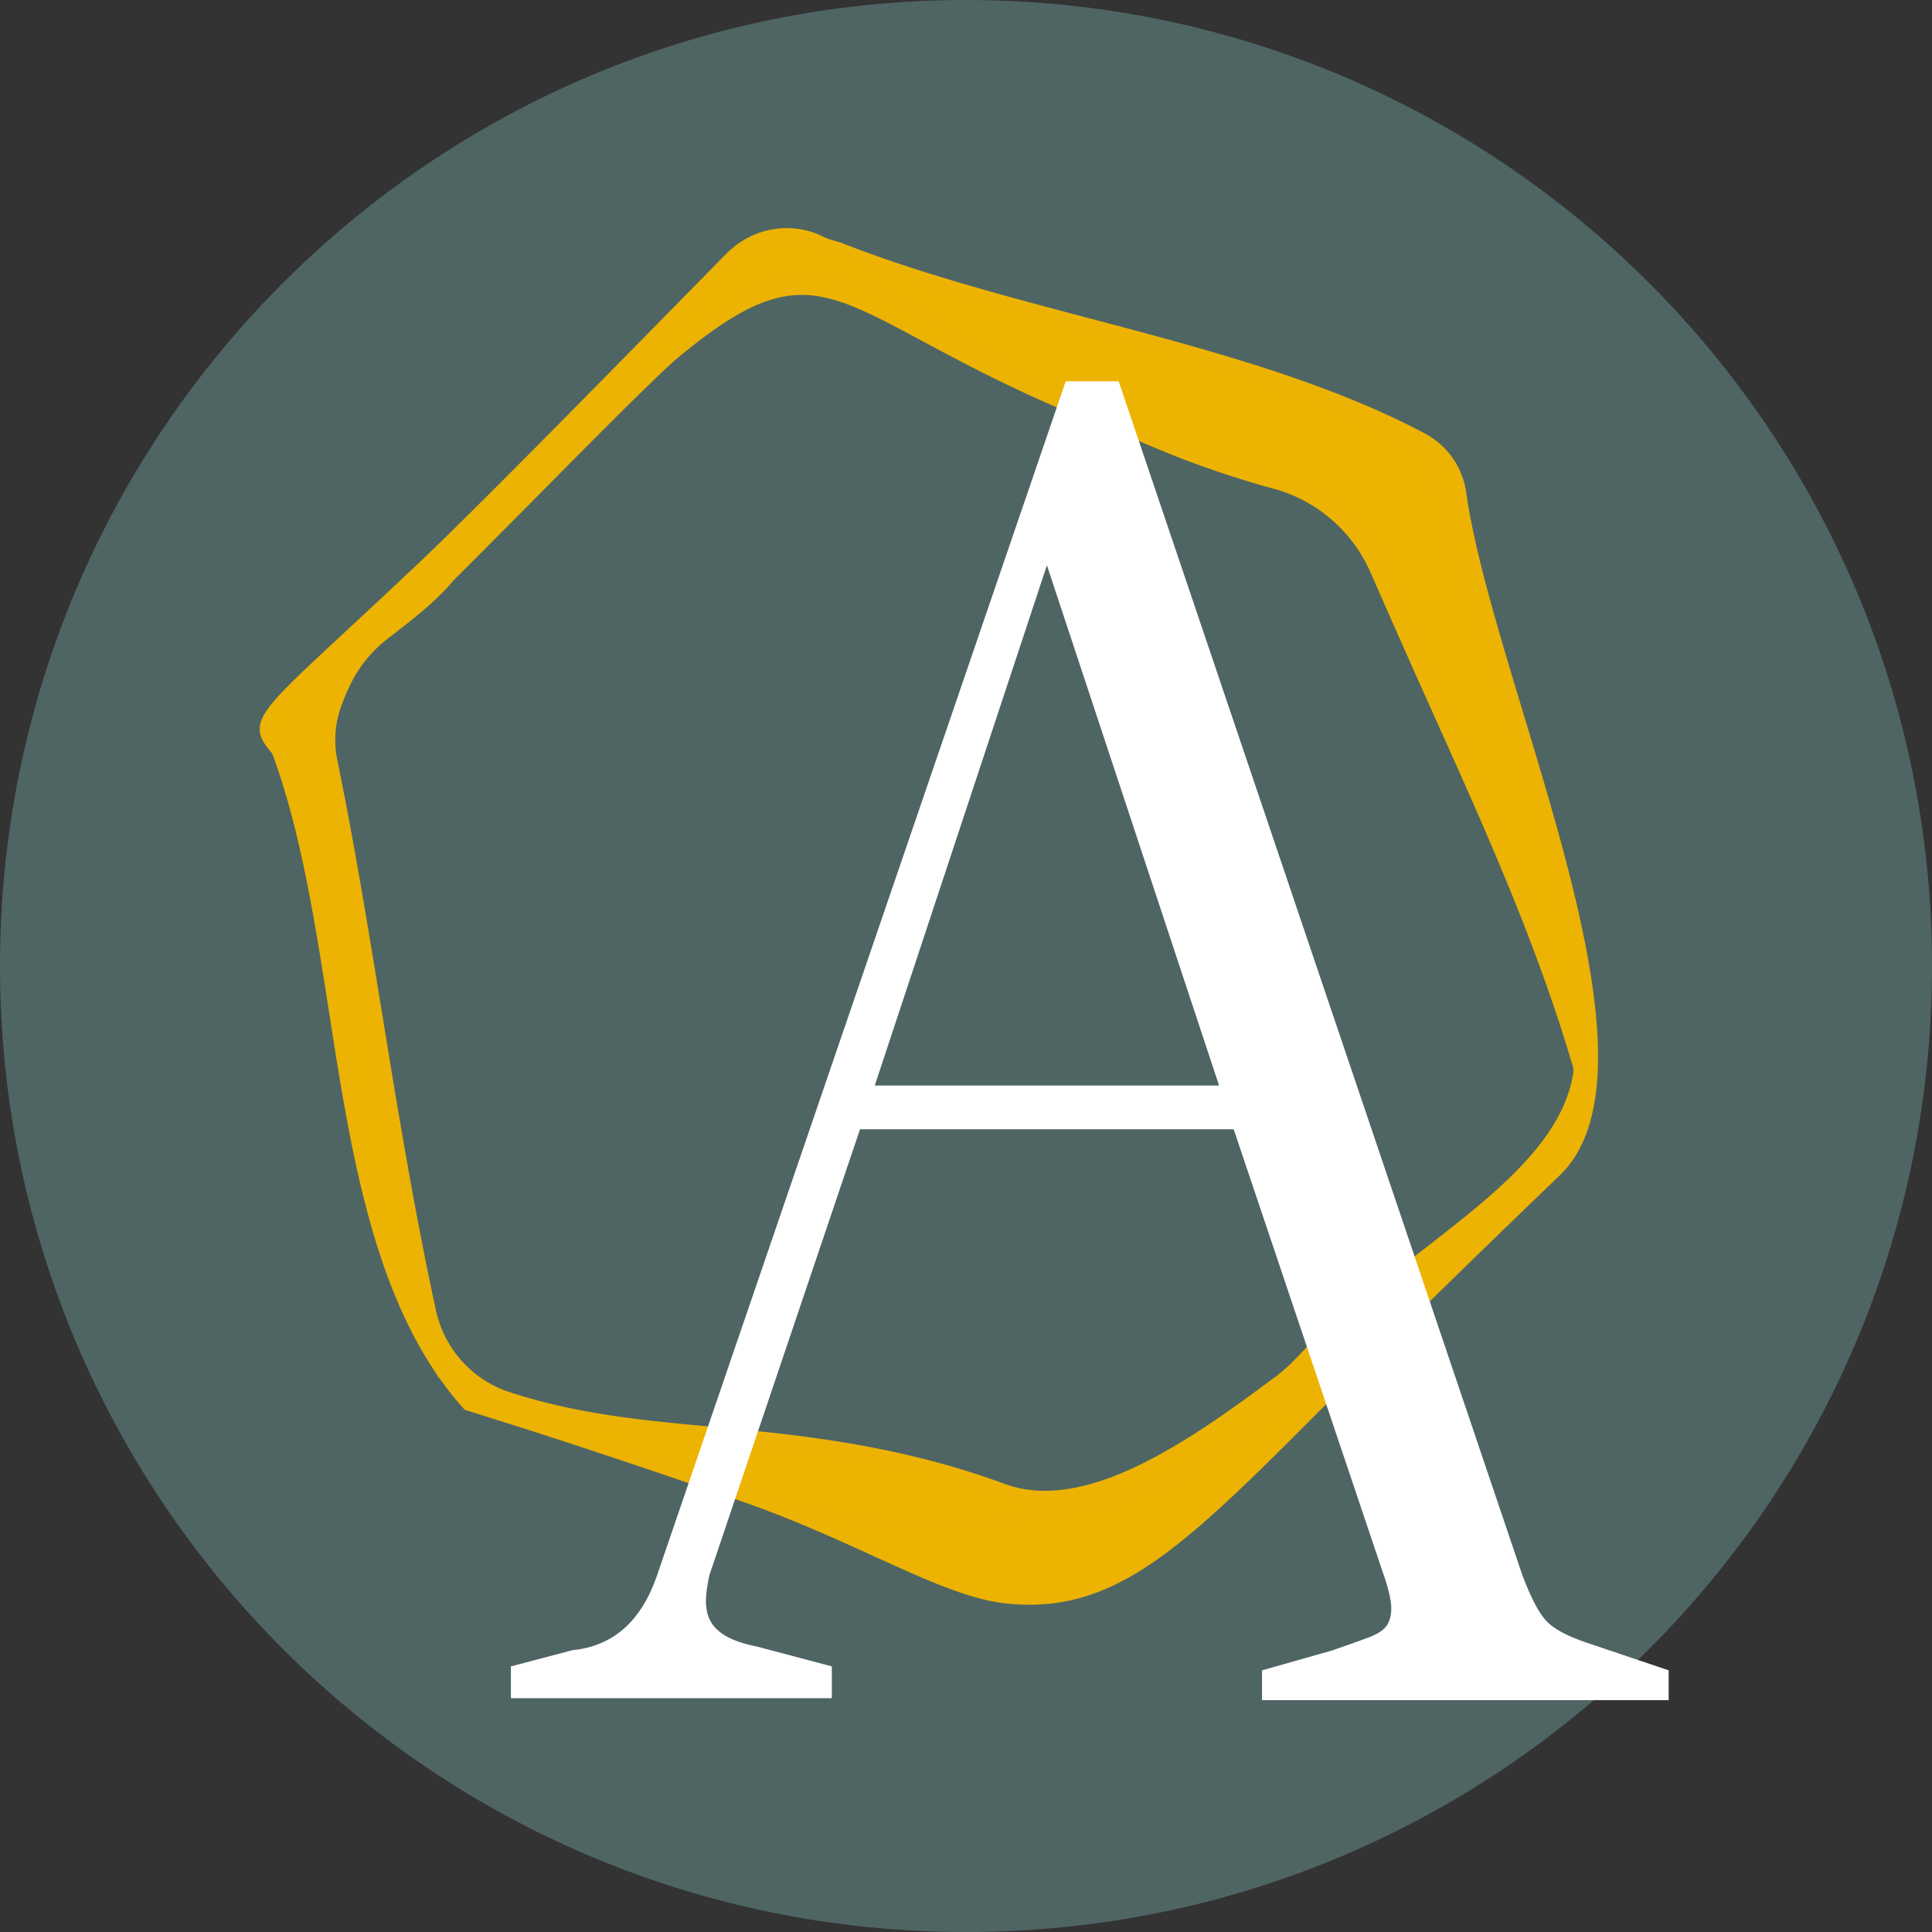
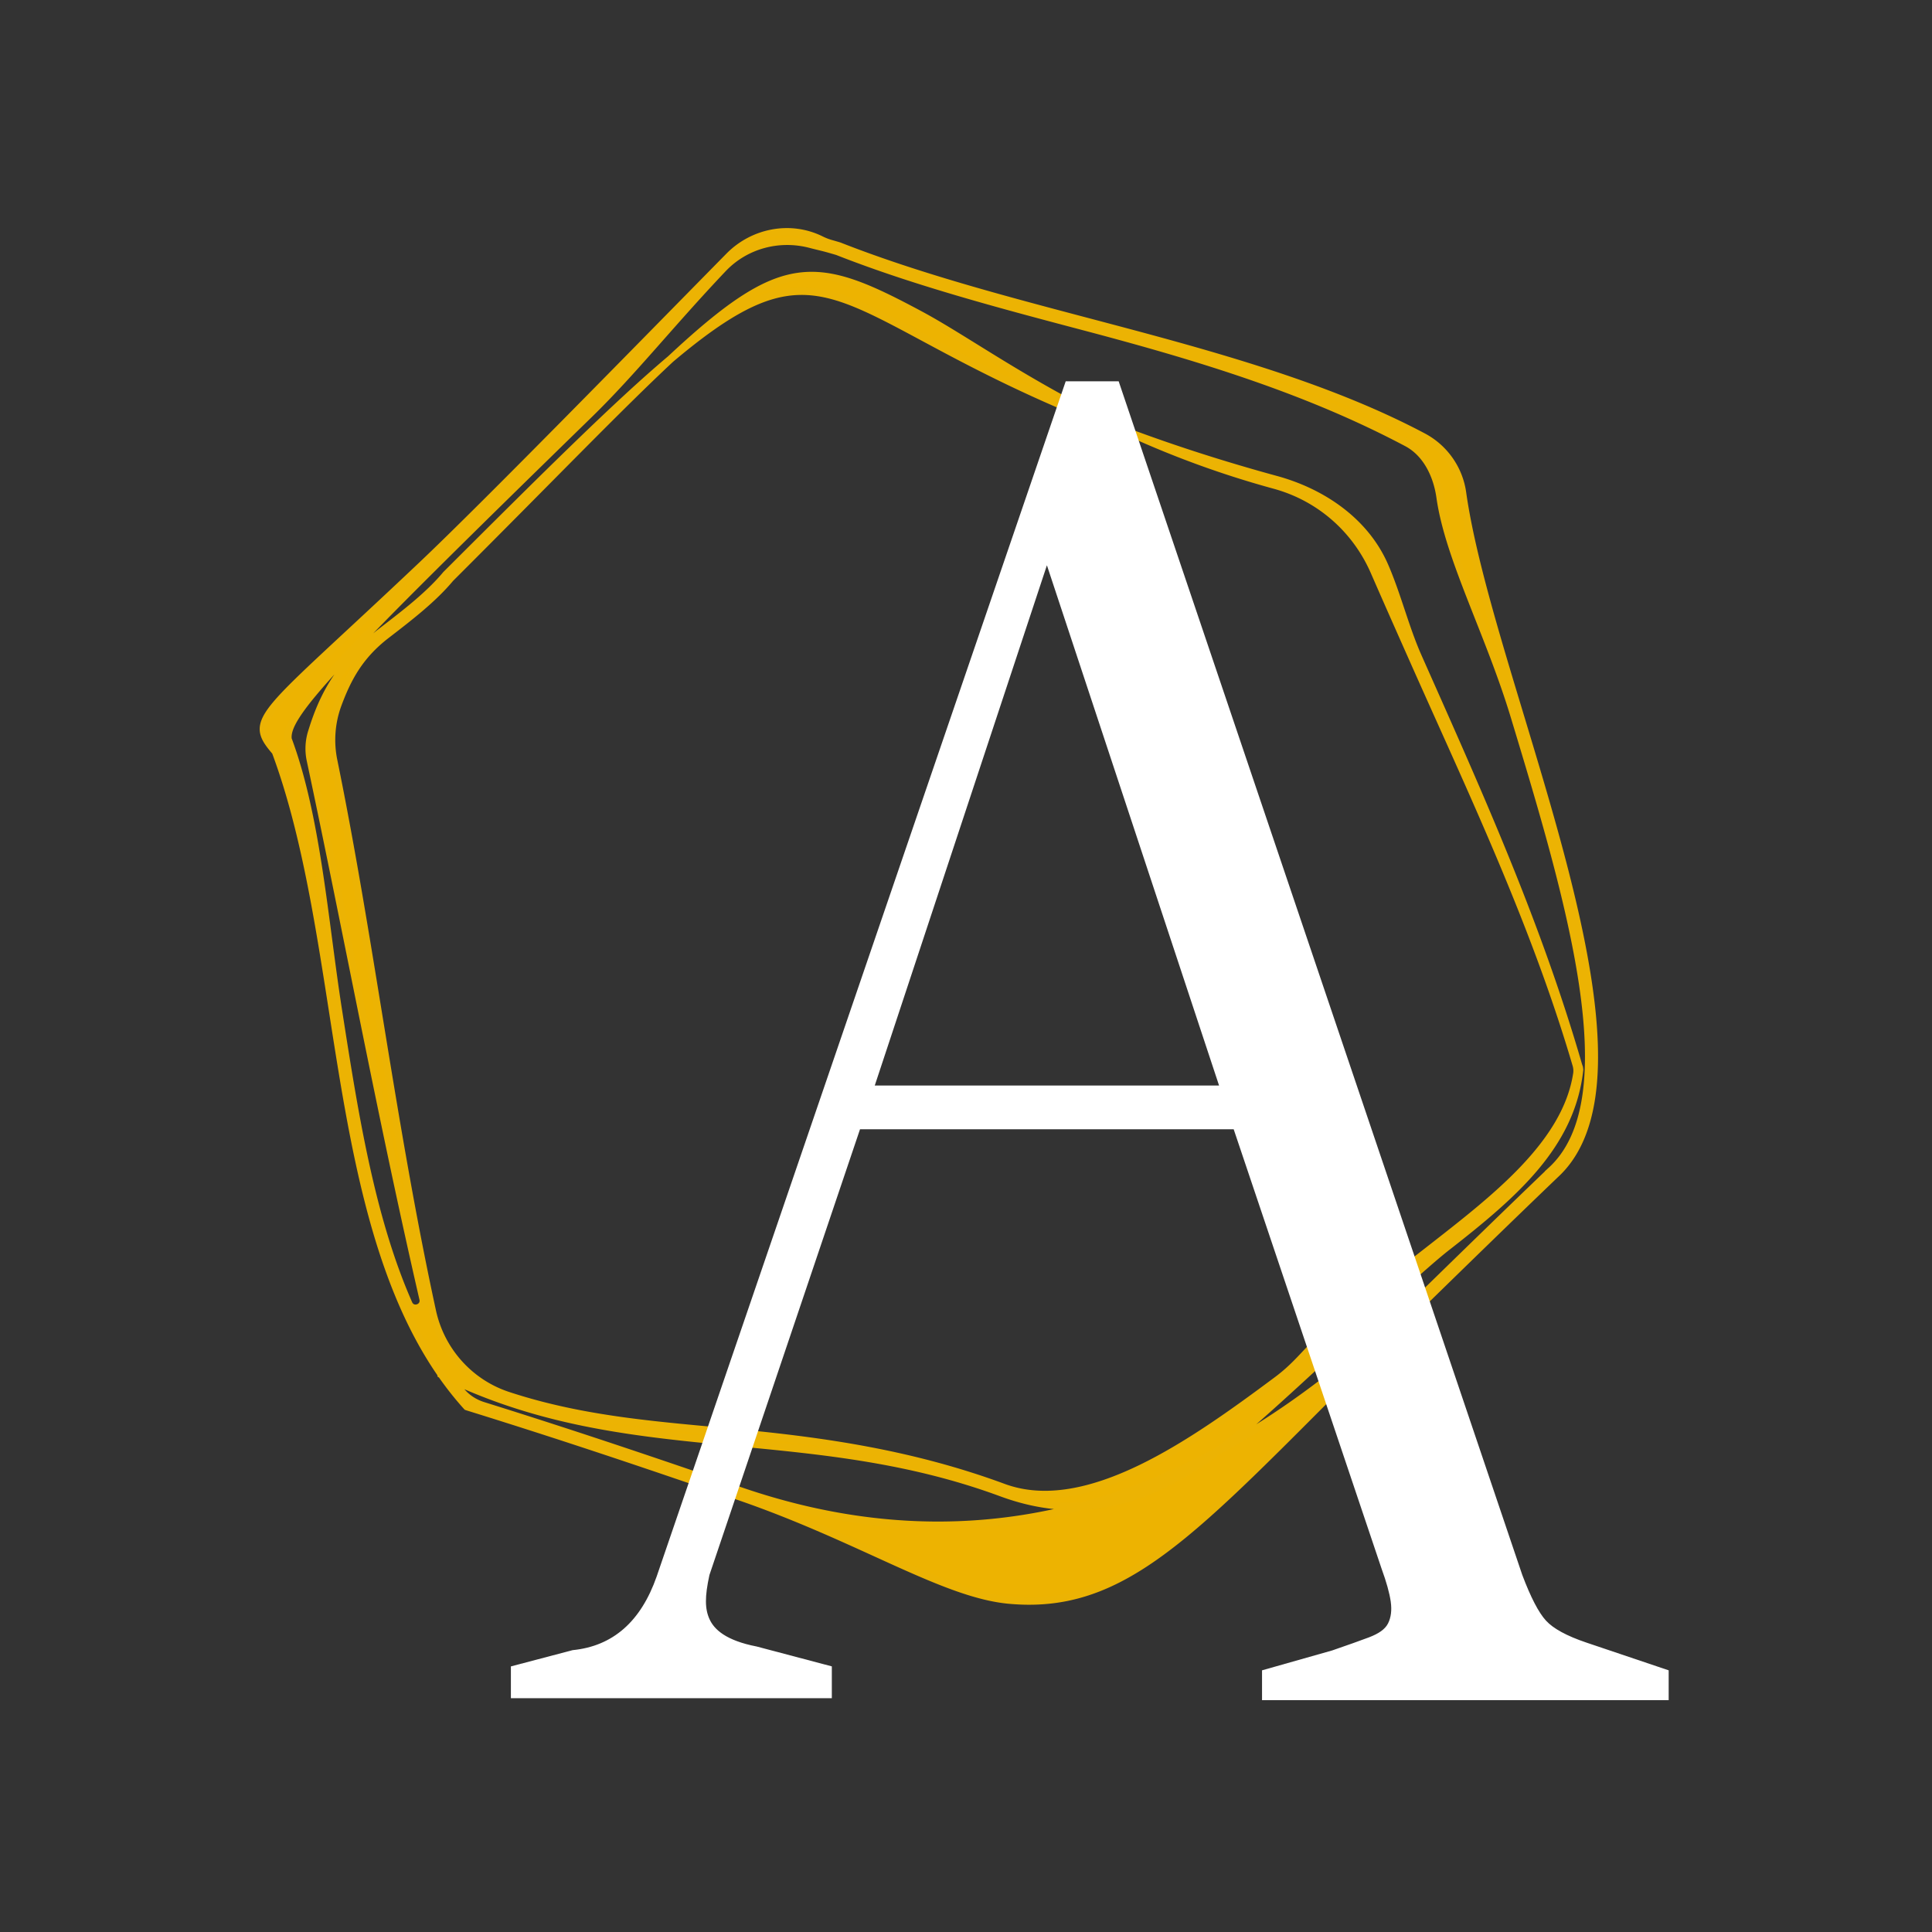
<svg xmlns="http://www.w3.org/2000/svg" data-bbox="0 0 581.88 581.88" viewBox="0 0 581.88 581.88" data-type="ugc">
  <rect x="0" y="0" width="581.88" height="581.88" fill="#333333" stroke="none" />
  <g>
-     <path fill="#4f6564" d="M581.88 290.94c0 160.682-130.258 290.94-290.94 290.94S0 451.622 0 290.94 130.258 0 290.94 0s290.94 130.258 290.94 290.94z" />
    <path d="M277.27 94.86c-31.65-17-41.42-18.36-75.31 13.28 34.33-28.99 44.79-23.37 76.5-6.33 14.25 7.65 33.51 17.99 61.76 28.51-28.84-13.14-48.55-27.72-62.95-35.46Zm0 0c-31.65-17-41.42-18.36-75.31 13.28 34.33-28.99 44.79-23.37 76.5-6.33 14.25 7.65 33.51 17.99 61.76 28.51-28.84-13.14-48.55-27.72-62.95-35.46Zm180.51 120.47c-7.59-25.09-14.75-48.78-17.31-66.95-1.01-7.15-5.43-13.45-11.85-16.85-29.8-15.82-66-25.39-101.01-34.64-25.28-6.68-51.42-13.59-74.85-22.8-.86-.26-1.72-.51-2.58-.75-1.02-.3-1.98-.68-2.89-1.13-9.25-4.59-20.45-2.41-27.7 4.95-27.75 28.2-73.17 74.71-92.39 92.92-48.61 46.04-53.03 46.07-44.23 56.31 8.65 23.22 12.99 51.06 17.19 77.97 6.17 39.55 12.53 80.3 32.57 109.31l.06.24.16.08c2.32 3.32 4.81 6.49 7.5 9.48l.16.17.23.08c32.86 10.19 59.84 19.47 81.52 26.92 36.78 12.64 61.74 29.47 81.6 31.28 38.67 3.53 59.81-26.25 124.1-89.02 11.81-11.53 25.2-24.61 40.34-39.13 24.46-22.38 5.82-84.04-10.62-138.44Zm9.43 137.17c-15.16 14.54-28.55 27.62-40.36 39.15q-96.53 94.25-203.92 57.34c-20.78-7.14-46.43-15.96-77.46-25.65-2.59-.82-4.92-2.33-6.64-4.44a.265.265 0 0 0-.05-.06c-.68-.83.23-2.02 1.21-1.59 27.63 12.01 54.31 14.57 82.43 17.26 25.43 2.44 51.72 4.96 79.17 15.09 26.05 9.61 48.74 1.88 73.13-18.94 16.77-14.32 49.74-46.22 60.98-55 20.53-16.02 37.57-30.8 40.04-53.48l-.08-.62-.25-.73c-12.71-43.84-30.74-83.45-48.34-123.11-3.81-8.58-6.23-18.57-10.05-27.33-5.84-13.38-18.7-22.13-32.67-25.95-16.79-4.59-31.38-9.38-44.13-14.12a287.483 287.483 0 0 0 43.67 15.8c13.46 3.68 24.4 13.19 30.02 26.09 3.82 8.76 7.76 17.63 11.57 26.21 17.37 39.16 36.55 79.09 49.23 122.25.26.87.34 1.8.21 2.7-3.23 21.21-24.84 37.69-44.6 53.12-10.9 8.52-20.26 15.56-29.56 23.86-1.07.96-2.46 2.36-3.52 3.32-4.14 3.75-6.75 7.64-12.66 12.04-25.37 18.89-57.23 41.54-82.39 32.25-27.65-10.2-54.25-13.94-79.79-16.38-23.75-2.28-46.36-3.71-69.4-11.29-11.56-3.8-20.21-13.51-22.79-25.4-12.13-55.83-18.75-112.25-29.72-165.83a30.873 30.873 0 0 1 1.28-16.89c2.92-7.88 6.56-14.73 14.61-20.92 6.92-5.33 14.08-10.84 19.24-17.04 30.16-30.1 50.79-51.57 66.34-66.07-15.91 13.42-36.95 34.29-67.62 64.9-5.09 6.11-12.18 11.56-19.03 16.83-11.17 8.6-17.03 16.89-21 29.25l-.42 1.32c-.87 2.76-1.01 5.71-.4 8.55 11.35 53.3 21.18 106.85 33.93 162.22.62 2.7-3.19 3.97-4.31 1.44-11.48-26.05-16.41-57.67-21.23-88.55-4.22-27.04-6.39-58.05-15.12-81.45-.96-7.29 13.15-22.22 90.7-97.84 13.19-12.86 24.57-27.33 40.3-43.91 6.77-7.13 16.9-9.82 26.4-7.3 1.82.48 3.71.89 5.54 1.41.85.24 1.7.49 2.49.72 23.46 9.23 49.65 16.15 74.97 22.84 34.92 9.23 66.98 19.11 96.61 34.83 5.92 3.15 9.05 9.82 9.97 16.41 2.58 18.3 14.77 40.87 22.37 66.02 16.3 53.91 34.77 115.01 11.1 136.67ZM201.96 108.14c34.33-28.99 44.79-23.37 76.5-6.33 14.25 7.65 33.51 17.99 61.76 28.51-28.84-13.14-48.55-27.72-62.95-35.46-31.65-17-41.42-18.36-75.31 13.28Z" fill="#edb301" stroke="#ecb303" stroke-miterlimit="10" stroke-width="2.23" />
-     <path d="M467.21 352.5c-15.16 14.54-28.55 27.62-40.36 39.15q-96.53 94.25-203.92 57.34c-20.78-7.14-46.43-15.96-77.46-25.65-2.59-.82-4.92-2.33-6.64-4.44a.265.265 0 0 0-.05-.06c-.68-.83.23-2.02 1.21-1.59 27.63 12.01 54.31 14.57 82.43 17.26 25.43 2.44 51.72 4.96 79.17 15.09 26.05 9.61 48.74 1.88 73.13-18.94 16.77-14.32 49.74-46.22 60.98-55 20.53-16.02 37.57-30.8 40.04-53.48l-.08-.62-.25-.73c-12.71-43.84-30.74-83.45-48.34-123.11-3.81-8.58-6.23-18.57-10.05-27.33-5.84-13.38-18.7-22.13-32.67-25.95-16.79-4.59-31.38-9.38-44.13-14.12-28.84-13.14-48.55-27.72-62.95-35.46-31.65-17-41.42-18.36-75.31 13.28-15.91 13.42-36.95 34.29-67.62 64.9-5.09 6.11-12.18 11.56-19.03 16.83-11.17 8.6-17.03 16.89-21 29.25l-.42 1.32c-.87 2.76-1.01 5.71-.4 8.55 11.35 53.3 21.18 106.85 33.93 162.22.62 2.7-3.19 3.97-4.31 1.44-11.48-26.05-16.41-57.67-21.23-88.55-4.22-27.04-6.39-58.05-15.12-81.45-.96-7.29 13.15-22.22 90.7-97.84 13.19-12.86 24.57-27.33 40.3-43.91 6.77-7.13 16.9-9.82 26.4-7.3 1.82.48 3.71.89 5.54 1.41.85.24 1.7.49 2.49.72 23.46 9.23 49.65 16.15 74.97 22.84 34.92 9.23 66.98 19.11 96.61 34.83 5.92 3.15 9.05 9.82 9.97 16.41 2.58 18.3 14.77 40.87 22.37 66.02 16.3 53.91 34.77 115.01 11.1 136.67Z" fill="#edb301" stroke="#ecb303" stroke-miterlimit="10" stroke-width="2.23" />
    <path d="M153.87 511.47v-9.58l18.6-4.9c12.1-1.2 20.53-8.58 25.3-22.17l123.2-359.98h15.95l121.55 359.48c2.56 6.8 4.95 11.38 7.15 13.78 2.2 2.4 6.23 4.6 12.1 6.59l24.85 8.38v8.99H380.1v-8.99l21.1-5.98q7.2-2.48 11.07-3.94c2.89-1.1 4.86-2.4 5.77-4.19.91-1.8 1.19-3.99.82-6.59-.37-2.59-1.29-5.89-2.75-9.89l-44.55-132.37H259.02l-45.35 134.24c-1.44 6.57-1.38 10.23.02 13.31s4.9 6.43 14.23 8.24l22.61 5.98v9.58h-96.66Zm213.29-184.53-51.85-156.69-51.85 156.69h103.69Z" fill="#ffffff" />
  </g>
</svg>